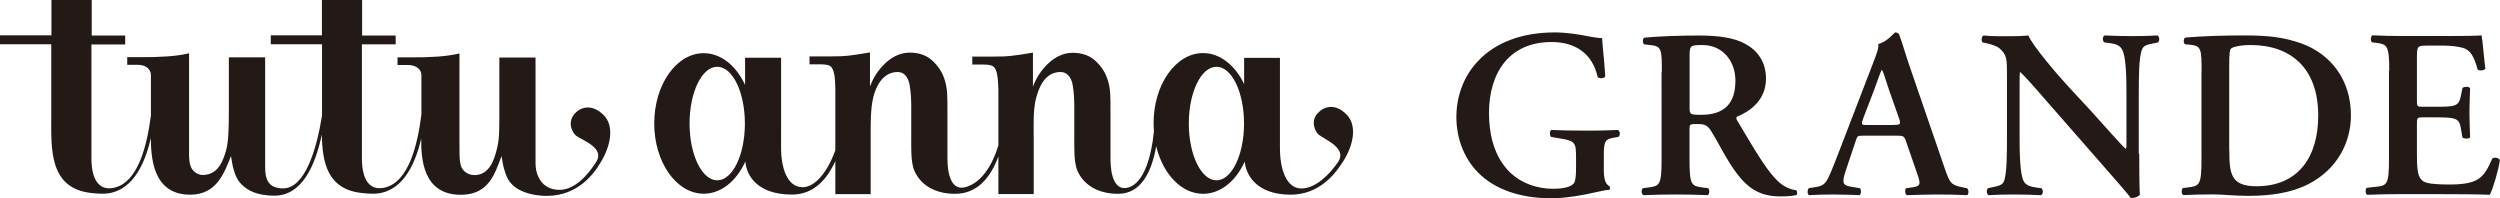
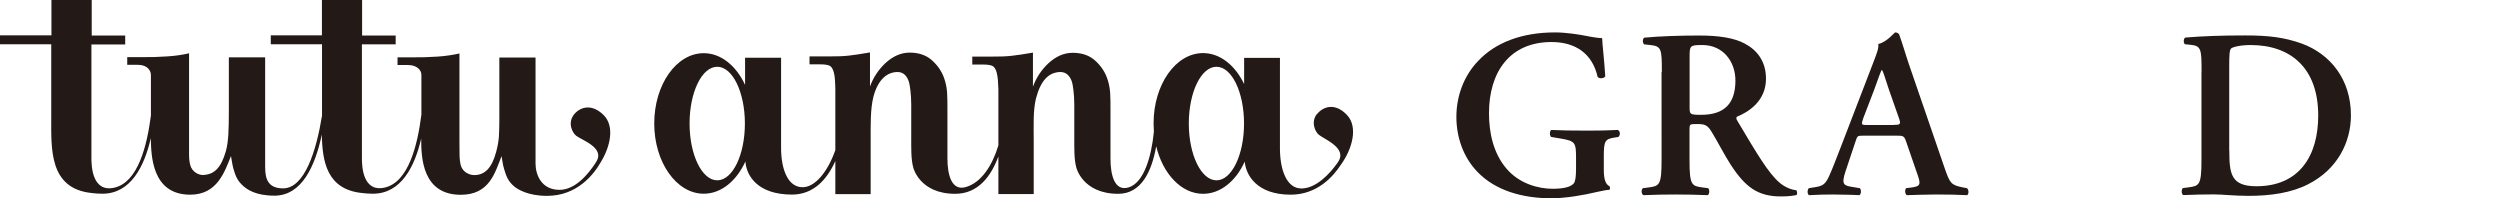
<svg xmlns="http://www.w3.org/2000/svg" id="Layer_2" viewBox="0 0 257.59 20.43">
  <defs>
    <style>.cls-1{fill:#231916;}</style>
  </defs>
  <g id="_テキスト">
    <path class="cls-1" d="M135.71,11.72c-.69.85-.19,1.87.18,2.17.59.47,2.93,1.37,2,2.77l-.08.12c-.78,1.11-2.2,2.64-3.72,2.64-1.54,0-2.21-1.97-2.21-4.14V5.96s-3.69,0-3.69,0v2.7c-.92-1.92-2.47-3.19-4.23-3.19-2.82,0-5.1,3.24-5.1,7.24,0,.29.01.58.03.87-.25,2.53-1.01,5.24-2.6,5.73-1.46.44-1.87-1.29-1.87-2.96,0-1.71,0-4.81,0-4.81,0-1.72,0-2.28-.24-3.15-.25-.92-.75-1.63-1.39-2.19-.64-.56-1.45-.76-2.27-.76-.89,0-1.74.37-2.54,1.12-.69.66-1.21,1.45-1.55,2.37v-3.51c-.91.16-1.65.27-2.2.33-.55.06-1.22.09-2.01.08h-2.04v.82h1.13c.44,0,.75.05.94.14.19.09.35.32.44.67.07.26.11.53.13.79.01.27.04.58.05.94v5.79c-.63,2.08-1.75,3.82-3.34,4.29-1.49.44-1.91-1.27-1.91-2.94,0-1.71,0-4.81,0-4.81,0-1.72,0-2.28-.24-3.15-.25-.92-.75-1.63-1.39-2.19-.64-.56-1.45-.76-2.26-.76-.89,0-1.74.37-2.54,1.12-.69.66-1.21,1.45-1.55,2.37v-3.51c-.91.16-1.63.27-2.18.33-.55.06-1.22.09-2.01.08h-2.04v.82h1.13c.43,0,.75.05.94.14.19.09.33.32.43.67.07.26.11.53.12.79.01.27.04.58.04.94v6.3c-.8,2.27-2.1,3.82-3.37,3.82-1.54,0-2.22-1.88-2.22-4.06V5.95h-3.71v2.8c-.91-1.97-2.48-3.27-4.26-3.27-2.82,0-5.1,3.24-5.1,7.24s2.29,7.24,5.1,7.24c1.81,0,3.39-1.33,4.3-3.34v.11c.13,1.35,1.21,3.31,4.78,3.32,2.25,0,3.63-1.57,4.48-3.46v3.41h3.64v-5.56c0-1.49-.04-3.2.28-4.46.49-1.86,1.47-2.56,2.5-2.56.63,0,1,.45,1.18,1.09.07.26.22,1.16.22,2.25v3.35c0,1.16-.03,2.28.21,3.16,0,0,.64,2.7,4.32,2.7,2.38,0,3.71-1.84,4.45-3.85v3.88h3.64v-5.56c0-1.49-.08-3.06.24-4.32.49-1.86,1.32-2.67,2.5-2.7.63-.01,1.04.45,1.22,1.09.07.26.22,1.16.22,2.25v3.35c0,1.12-.03,2.28.21,3.16,0,0,.64,2.7,4.32,2.7,2.4,0,3.46-2.35,3.91-4.9.69,2.85,2.59,4.9,4.83,4.9,1.8,0,3.39-1.32,4.29-3.32.12,1.36,1.21,3.41,4.74,3.41,2.73,0,4.38-1.87,5.18-3.1h0c1.16-1.61,1.79-3.87.62-5.11-1.24-1.31-2.47-.86-3.07-.11M73.9,18.58c-1.57,0-2.85-2.62-2.85-5.85s1.27-5.85,2.85-5.85,2.85,2.62,2.85,5.85-1.27,5.85-2.85,5.85M125.34,18.58c-1.57,0-2.85-2.62-2.85-5.85s1.27-5.85,2.85-5.85,2.84,2.62,2.84,5.85-1.27,5.85-2.84,5.85M59.12,11.83c-.66.87-.13,1.87.25,2.16.6.46,2.96,1.23,2.08,2.66l-.1.16c-.73,1.11-2.06,2.75-3.7,2.75-1.92,0-2.47-1.63-2.47-2.7V5.93h-3.73v6.33c-.02,1.46.02,2.1-.33,3.4-.45,1.69-1.2,2.38-2.25,2.38-.54,0-1.21-.33-1.39-1-.07-.25-.12-.61-.13-1.07-.01-.46-.01-.89-.01-1.29V5.51c-.69.15-1.36.26-2.22.32-.86.06-1.82.09-2.86.08h-1.3s0,.79,0,.79h1.06c.36,0,.66.07.89.21.24.13.51.41.51.83,0,.54,0,2.28,0,2.83v1.23c-.39,3.11-1.31,6.97-3.79,7.53-2.26.5-2.34-2.21-2.34-3.03,0-.73,0-11.73,0-11.73h3.48v-.91h-3.46V0h-4.14v3.64h-5.27v.92h5.28v7.35c-.59,3.66-1.8,7.5-4.02,7.5-1.92,0-1.84-1.54-1.84-2.58V5.91s-3.74,0-3.74,0v5.4c0,2.07-.04,3.3-.3,4.24-.51,1.81-1.24,2.4-2.28,2.48-.54.04-1.21-.33-1.39-1-.07-.25-.13-.61-.13-1.07s0-.97,0-1.29V5.49c-.69.16-1.34.26-2.21.32-.87.06-1.82.09-2.86.08h-1.3s0,.79,0,.79h1.06c.36,0,.66.07.89.21.24.14.49.44.49.86,0,.36,0,2.94,0,4.15-.4,3.09-1.32,6.89-3.78,7.44-2.26.5-2.35-2.21-2.35-3.03V4.58h3.48v-.92s-3.45,0-3.45,0V0h-4.15v3.64H0v.92h5.28v7.5c0,3.25-.25,7.38,4.18,7.83.33.04.69.07,1.09.07,2.93,0,4.33-2.84,4.99-5.73.04,1.69.05,5.83,4.06,5.83,2.77,0,3.53-2.32,4.2-3.98.02.14.05.34.1.59.04.25.09.48.14.68.23.83.47,1.33,1.03,1.82.39.33,1.23.99,3.21.99,2.81,0,4.19-3.03,4.88-6.3.05,2.81.53,5.67,4.17,6.03.33.04.69.07,1.09.07,2.92,0,4.32-2.82,4.98-5.69-.01,2,.13,5.8,4.08,5.8,2.98,0,3.53-2.32,4.2-3.98.02.15.05.35.1.6.04.25.09.48.15.68.23.83.46,1.33,1.03,1.82.39.33,1.44.99,3.41.99,3.12,0,4.83-2.24,5.53-3.47,1-1.62,1.45-3.72.29-4.86-1.28-1.26-2.5-.78-3.08-.01" />
    <path class="cls-1" d="M165.25,17.46c0,.86.12,1.51.59,1.73.07.1.07.3-.02.37-.27,0-.72.1-1.19.2-1.53.37-3.38.67-4.79.67-2.96,0-5.76-.79-7.61-2.72-1.46-1.51-2.17-3.58-2.17-5.66s.72-4.2,2.27-5.8c1.75-1.85,4.45-2.91,7.88-2.91,1.16,0,2.42.2,3.29.37.57.12,1.28.22,1.58.22.02.74.2,2,.32,3.93-.12.25-.67.27-.79.05-.54-2.4-2.3-3.58-4.74-3.58-4.35,0-6.45,3.14-6.45,7.34,0,1.98.44,4.1,1.78,5.68,1.33,1.58,3.31,2.1,4.77,2.1,1.19,0,1.9-.2,2.2-.57.15-.22.22-.67.22-1.56v-.89c0-1.75-.02-1.9-1.68-2.17l-.89-.15c-.17-.17-.17-.59.02-.72.96.05,2.15.07,3.85.07,1.11,0,1.95-.02,3.01-.07.25.12.27.54.05.72l-.44.07c-.91.15-1.06.35-1.06,1.85v1.43Z" />
    <path class="cls-1" d="M171.23,7.43c0-2.37-.03-2.67-1.19-2.79l-.64-.07c-.17-.17-.17-.57.02-.69,1.56-.15,3.66-.22,5.68-.22s3.61.25,4.69.84c1.26.67,2.17,1.83,2.17,3.61,0,2.27-1.75,3.41-2.96,3.9-.15.07-.1.27,0,.42,1.98,3.33,3.21,5.43,4.37,6.4.69.59,1.41.74,1.7.77.12.1.12.37.05.49-.3.07-.77.15-1.63.15-2.37,0-3.66-.96-5.16-3.26-.67-1.04-1.36-2.4-1.95-3.36-.44-.74-.72-.84-1.53-.84-.74,0-.77.02-.77.54v3.16c0,2.62.22,2.69,1.38,2.84l.54.07c.17.17.15.62-.05.72-1.09-.05-2.2-.07-3.29-.07s-2.2.02-3.33.07c-.2-.1-.27-.54-.05-.72l.54-.07c1.16-.15,1.38-.22,1.38-2.84V7.43ZM174.09,10.99c0,.79,0,.84,1.19.84,2.42,0,3.53-1.19,3.53-3.53,0-1.95-1.26-3.66-3.41-3.66-1.28,0-1.31.07-1.31,1.21v5.14Z" />
    <path class="cls-1" d="M192,13.98c-.64,0-.62,0-.84.67l-.99,2.96c-.49,1.46-.17,1.51.74,1.66l.72.12c.17.17.15.62-.05.72-.79-.05-1.73-.05-2.74-.07-.82,0-1.58.02-2.45.07-.17-.12-.2-.49-.02-.72l.74-.12c.72-.12.99-.32,1.36-1.14.3-.64.69-1.68,1.21-3.01l3.38-8.79c.3-.79.54-1.38.47-1.8.86-.17,1.68-1.19,1.73-1.19.2,0,.32.07.42.2.4,1.11.72,2.27,1.11,3.38l3.56,10.35c.57,1.66.69,1.8,1.95,2.05l.37.07c.2.17.2.59.02.72-1.01-.05-1.93-.07-3.21-.07-1.06,0-2.15.05-3.01.07-.2-.12-.22-.57-.07-.72l.54-.07c.89-.12,1.01-.27.64-1.31l-1.16-3.36c-.22-.67-.32-.67-1.01-.67h-3.41ZM195.09,12.87c.69,0,.79-.05.59-.64l-1.04-2.96c-.44-1.31-.59-1.88-.72-2.05h-.05c-.1.17-.35.89-.77,2.05l-1.11,2.89c-.25.72-.2.72.4.72h2.69Z" />
-     <path class="cls-1" d="M220.42,15.83c0,.74,0,3.66.07,4.22-.2.27-.64.37-.94.35-.4-.52-1.01-1.24-2.79-3.26l-5.78-6.6c-1.58-1.83-2.4-2.74-2.82-3.11-.07,0-.07.27-.07,1.58v4.82c0,1.85.02,4.13.44,4.87.22.37.64.54,1.26.62l.54.07c.22.17.2.64-.05.72-.91-.05-1.88-.07-2.82-.07-1.04,0-1.7.02-2.57.07-.2-.12-.25-.54-.05-.72l.54-.12c.47-.1.91-.17,1.09-.57.32-.77.32-2.91.32-4.87v-5.85c0-1.93.02-2.32-.82-3.04-.27-.22-.96-.42-1.31-.49l-.37-.07c-.17-.15-.15-.64.1-.72.94.1,2.3.07,2.91.07.52,0,1.11-.02,1.7-.07.42,1.06,3.11,4.17,3.98,5.11l2.47,2.67c1.04,1.14,3.33,3.75,3.58,3.9.07-.07.07-.2.07-.59v-4.82c0-1.85-.02-4.13-.47-4.87-.22-.37-.62-.54-1.24-.62l-.57-.07c-.22-.17-.2-.64.05-.72.96.05,1.88.07,2.84.07,1.06,0,1.7-.02,2.59-.07.2.12.25.54.05.72l-.57.12c-.47.1-.89.17-1.06.57-.35.77-.35,2.91-.35,4.87v5.9Z" />
    <path class="cls-1" d="M226.84,7.43c0-2.37-.02-2.72-1.19-2.82l-.52-.05c-.17-.12-.17-.57.03-.69,1.78-.15,3.75-.22,6.18-.22s4.03.2,5.83.84c2.96,1.09,5.06,3.71,5.06,7.39,0,2.74-1.36,5.56-4.42,7.11-1.75.89-3.88,1.19-6.13,1.19-1.51,0-2.67-.15-3.58-.15s-2.05.02-3.14.07c-.2-.1-.22-.54-.05-.72l.54-.07c1.16-.15,1.38-.22,1.38-2.84V7.43ZM229.7,15.51c0,2.4.17,3.68,2.79,3.68,4.4,0,6.37-3.11,6.37-7.29,0-4.89-2.84-7.26-6.97-7.26-1.04,0-1.83.2-2,.35-.17.15-.2.67-.2,1.83v8.7Z" />
-     <path class="cls-1" d="M246.18,7.28c0-2.62-.22-2.72-1.38-2.87l-.4-.05c-.17-.17-.15-.62.05-.72.94.05,2.1.07,3.19.07h4.72c1.58,0,3.01-.02,3.33-.07.1.42.25,2.37.39,3.43-.1.2-.59.25-.79.1-.4-1.43-.77-2.03-1.56-2.25-.57-.15-1.31-.22-1.98-.22h-1.66c-1.06,0-1.06.05-1.06,1.46v4.17c0,.64.02.67.59.67h1.19c2.15,0,2.52-.02,2.74-1.09l.17-.84c.2-.17.67-.17.79.02-.02.67-.07,1.56-.07,2.47s.05,1.8.07,2.59c-.12.17-.59.17-.79.02l-.17-.99c-.17-1.04-.59-1.09-2.74-1.09h-1.19c-.57,0-.59.05-.59.67v3.14c0,1.26.05,2.15.42,2.57.3.35.72.52,2.79.54,3.14.02,3.68-.67,4.55-2.67.22-.17.64-.1.79.15-.15,1.04-.69,2.91-1.04,3.58-1.09-.05-3.21-.07-6.1-.07h-2.82c-1.09,0-2.59.02-3.71.07-.2-.1-.22-.54-.05-.72l.91-.1c1.16-.12,1.38-.2,1.38-2.82V7.28Z" />
  </g>
</svg>